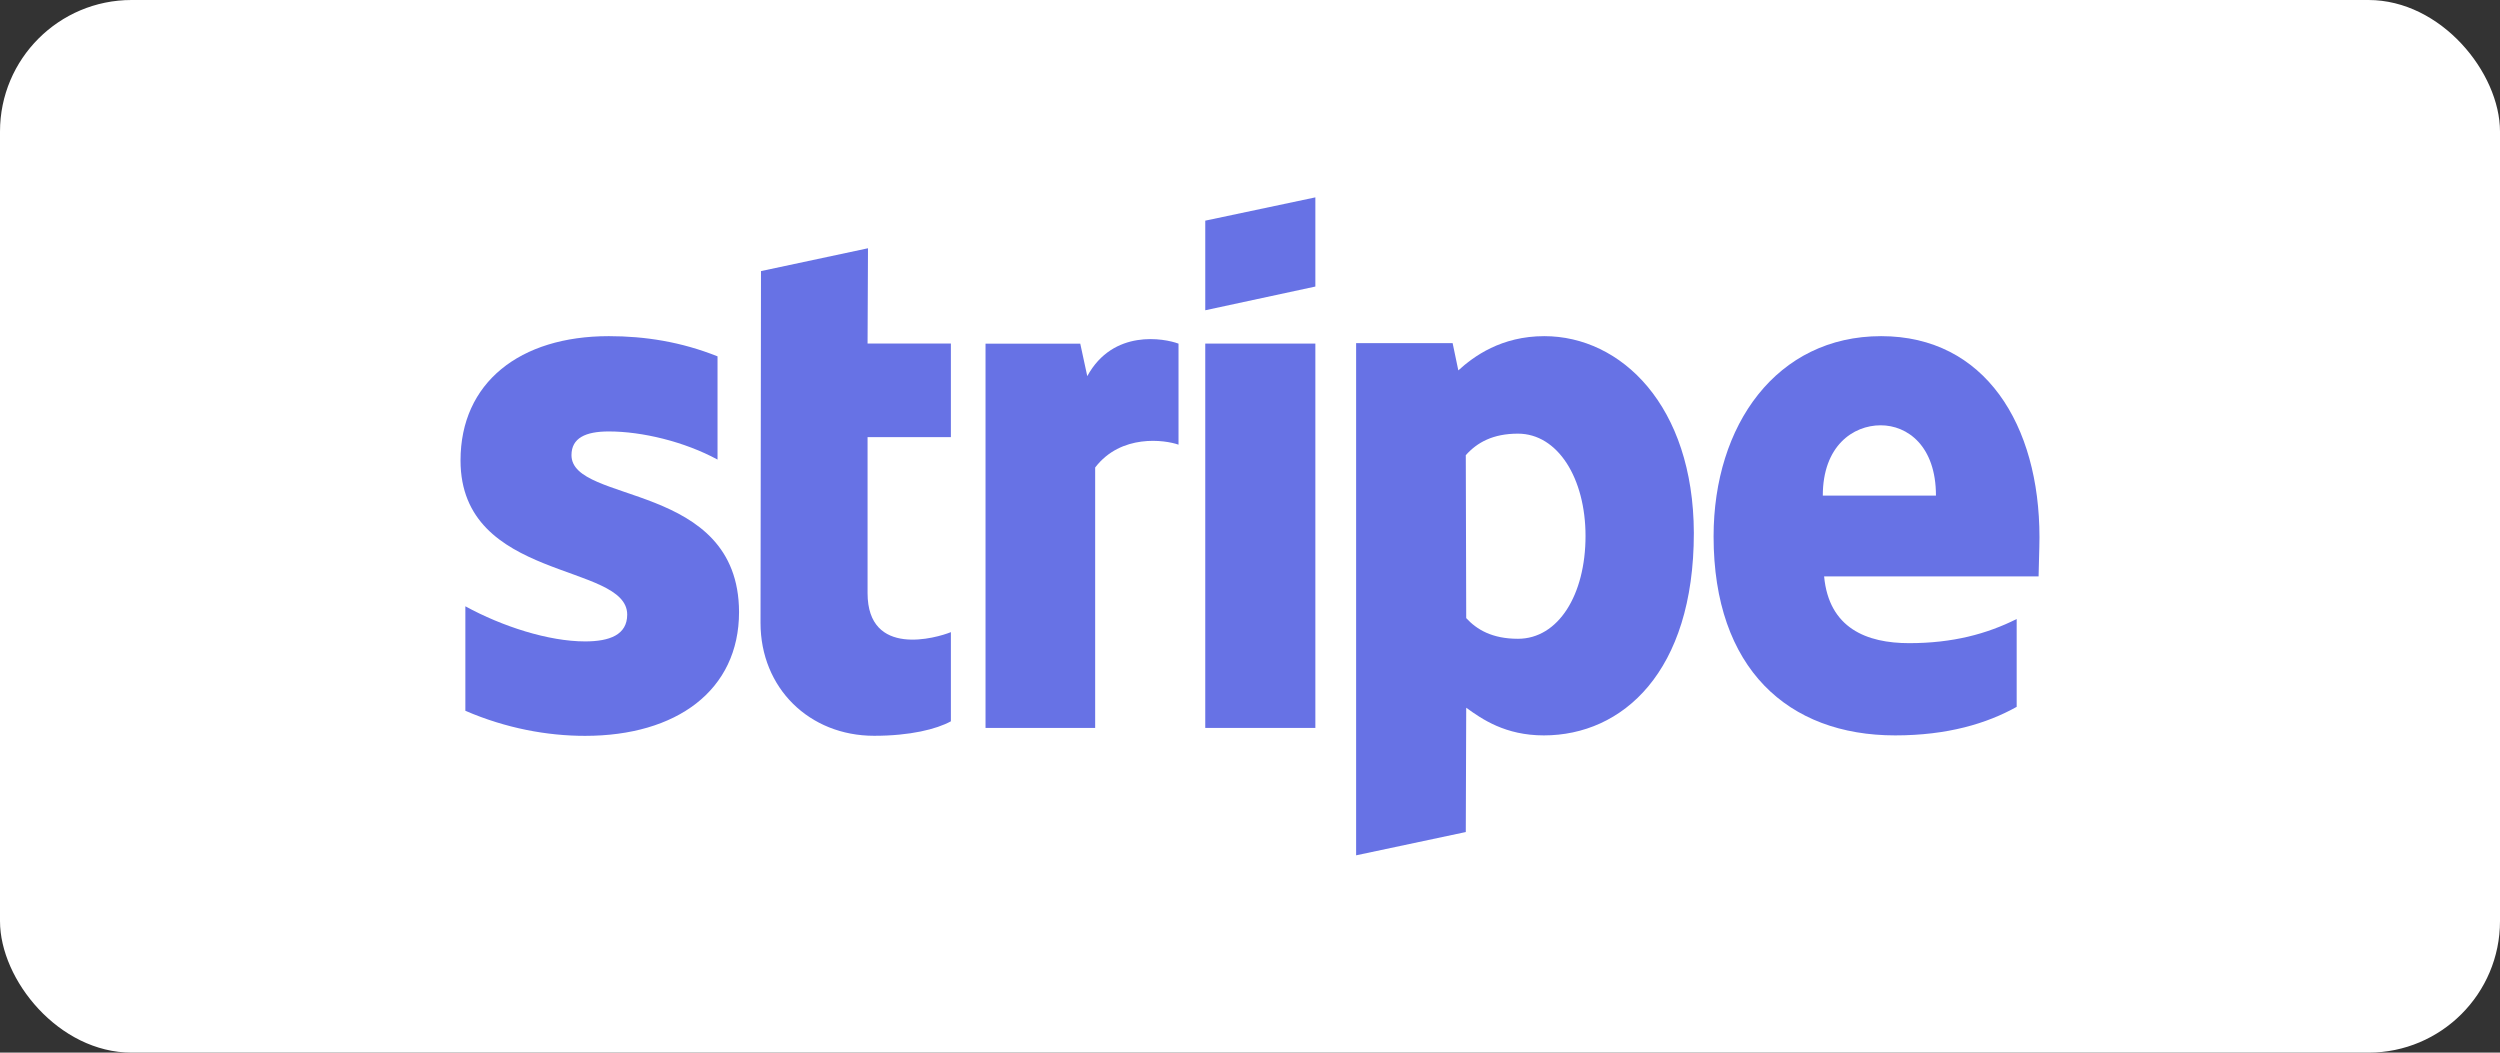
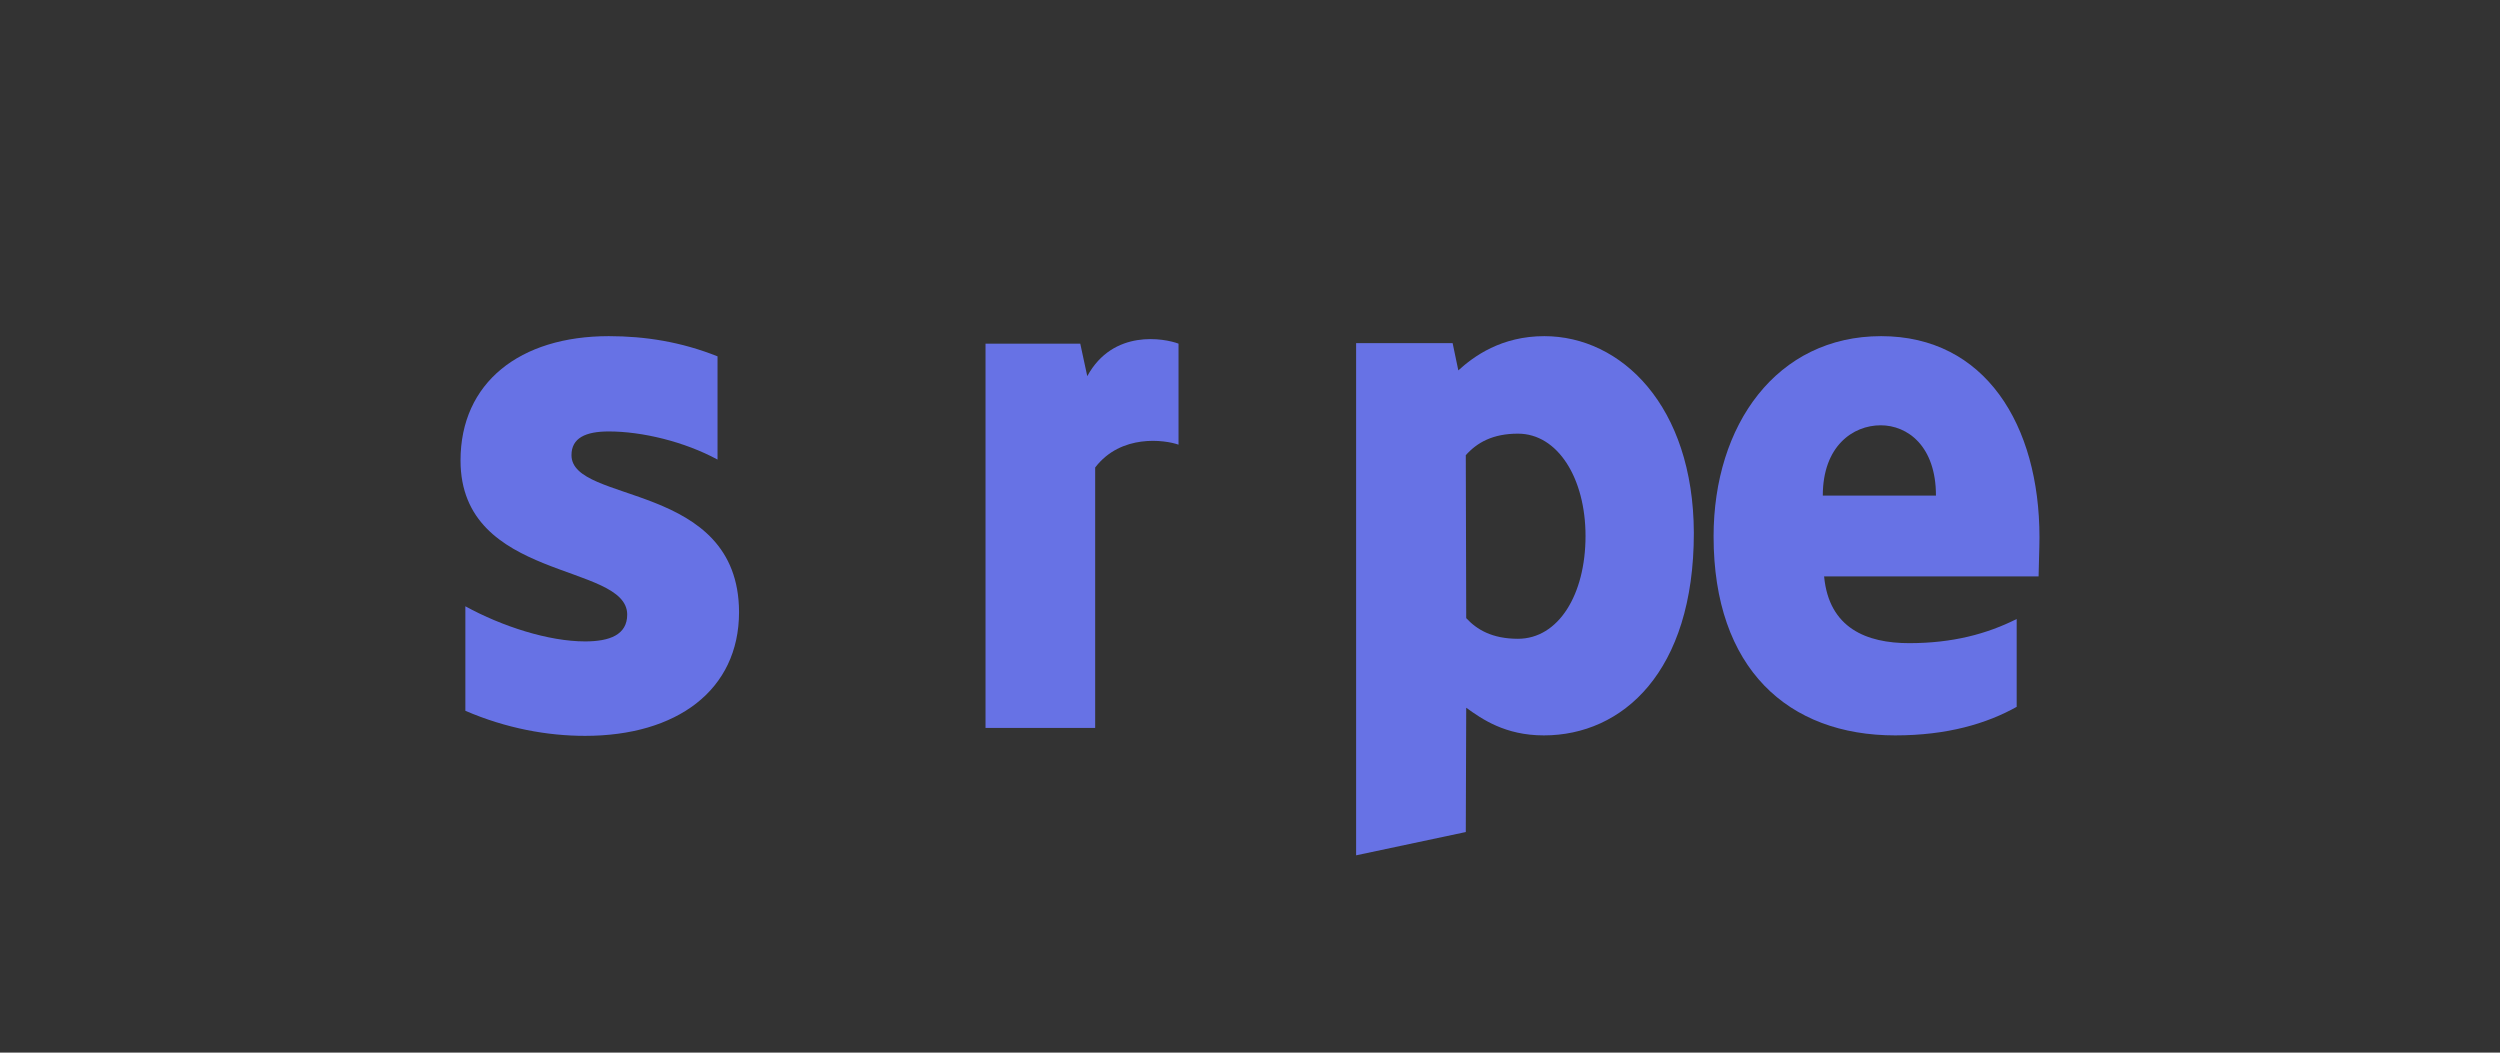
<svg xmlns="http://www.w3.org/2000/svg" width="76" height="32" viewBox="0 0 76 32" fill="none">
  <rect x="0" y="0" width="76" height="32" fill="#333333" stroke="none" />
-   <rect width="76" height="32" rx="4" fill="white" />
  <path fill-rule="evenodd" clip-rule="evenodd" d="M62 16.334C62 12.916 60.347 10.219 57.187 10.219C54.013 10.219 52.093 12.916 52.093 16.308C52.093 20.327 54.36 22.356 57.613 22.356C59.2 22.356 60.4 21.996 61.307 21.488V18.818C60.4 19.272 59.36 19.552 58.04 19.552C56.747 19.552 55.6 19.098 55.453 17.523H61.973C61.973 17.349 62 16.655 62 16.334ZM55.413 15.066C55.413 13.557 56.333 12.929 57.173 12.929C57.987 12.929 58.853 13.557 58.853 15.066H55.413Z" fill="#6772E5" />
  <path fill-rule="evenodd" clip-rule="evenodd" d="M46.946 10.219C45.64 10.219 44.8 10.833 44.333 11.26L44.16 10.432H41.226V26.002L44.56 25.294L44.573 21.515C45.053 21.862 45.76 22.356 46.933 22.356C49.32 22.356 51.493 20.433 51.493 16.201C51.48 12.329 49.28 10.219 46.946 10.219ZM46.146 19.419C45.36 19.419 44.893 19.138 44.573 18.791L44.56 13.837C44.906 13.45 45.386 13.183 46.146 13.183C47.36 13.183 48.2 14.545 48.2 16.294C48.2 18.083 47.373 19.419 46.146 19.419Z" fill="#6772E5" />
-   <path fill-rule="evenodd" clip-rule="evenodd" d="M36.64 9.432L39.987 8.711V6L36.64 6.708V9.432Z" fill="#6772E5" />
-   <path d="M39.987 10.445H36.64V22.129H39.987V10.445Z" fill="#6772E5" />
  <path fill-rule="evenodd" clip-rule="evenodd" d="M33.053 11.435L32.84 10.447H29.96V22.13H33.293V14.212C34.08 13.184 35.413 13.371 35.827 13.518V10.447C35.4 10.286 33.84 9.993 33.053 11.435Z" fill="#6772E5" />
-   <path fill-rule="evenodd" clip-rule="evenodd" d="M26.387 7.547L23.134 8.241L23.12 18.937C23.12 20.913 24.6 22.368 26.574 22.368C27.667 22.368 28.467 22.168 28.907 21.928V19.217C28.48 19.391 26.374 20.005 26.374 18.029V13.289H28.907V10.444H26.374L26.387 7.547Z" fill="#6772E5" />
  <path fill-rule="evenodd" clip-rule="evenodd" d="M17.373 13.837C17.373 13.316 17.8 13.116 18.507 13.116C19.52 13.116 20.8 13.423 21.813 13.971V10.833C20.707 10.392 19.613 10.219 18.507 10.219C15.8 10.219 14 11.634 14 13.998C14 17.683 19.067 17.095 19.067 18.684C19.067 19.299 18.533 19.499 17.787 19.499C16.68 19.499 15.267 19.045 14.147 18.431V21.608C15.387 22.143 16.64 22.37 17.787 22.37C20.56 22.37 22.467 20.994 22.467 18.604C22.453 14.625 17.373 15.333 17.373 13.837Z" fill="#6772E5" />
</svg>